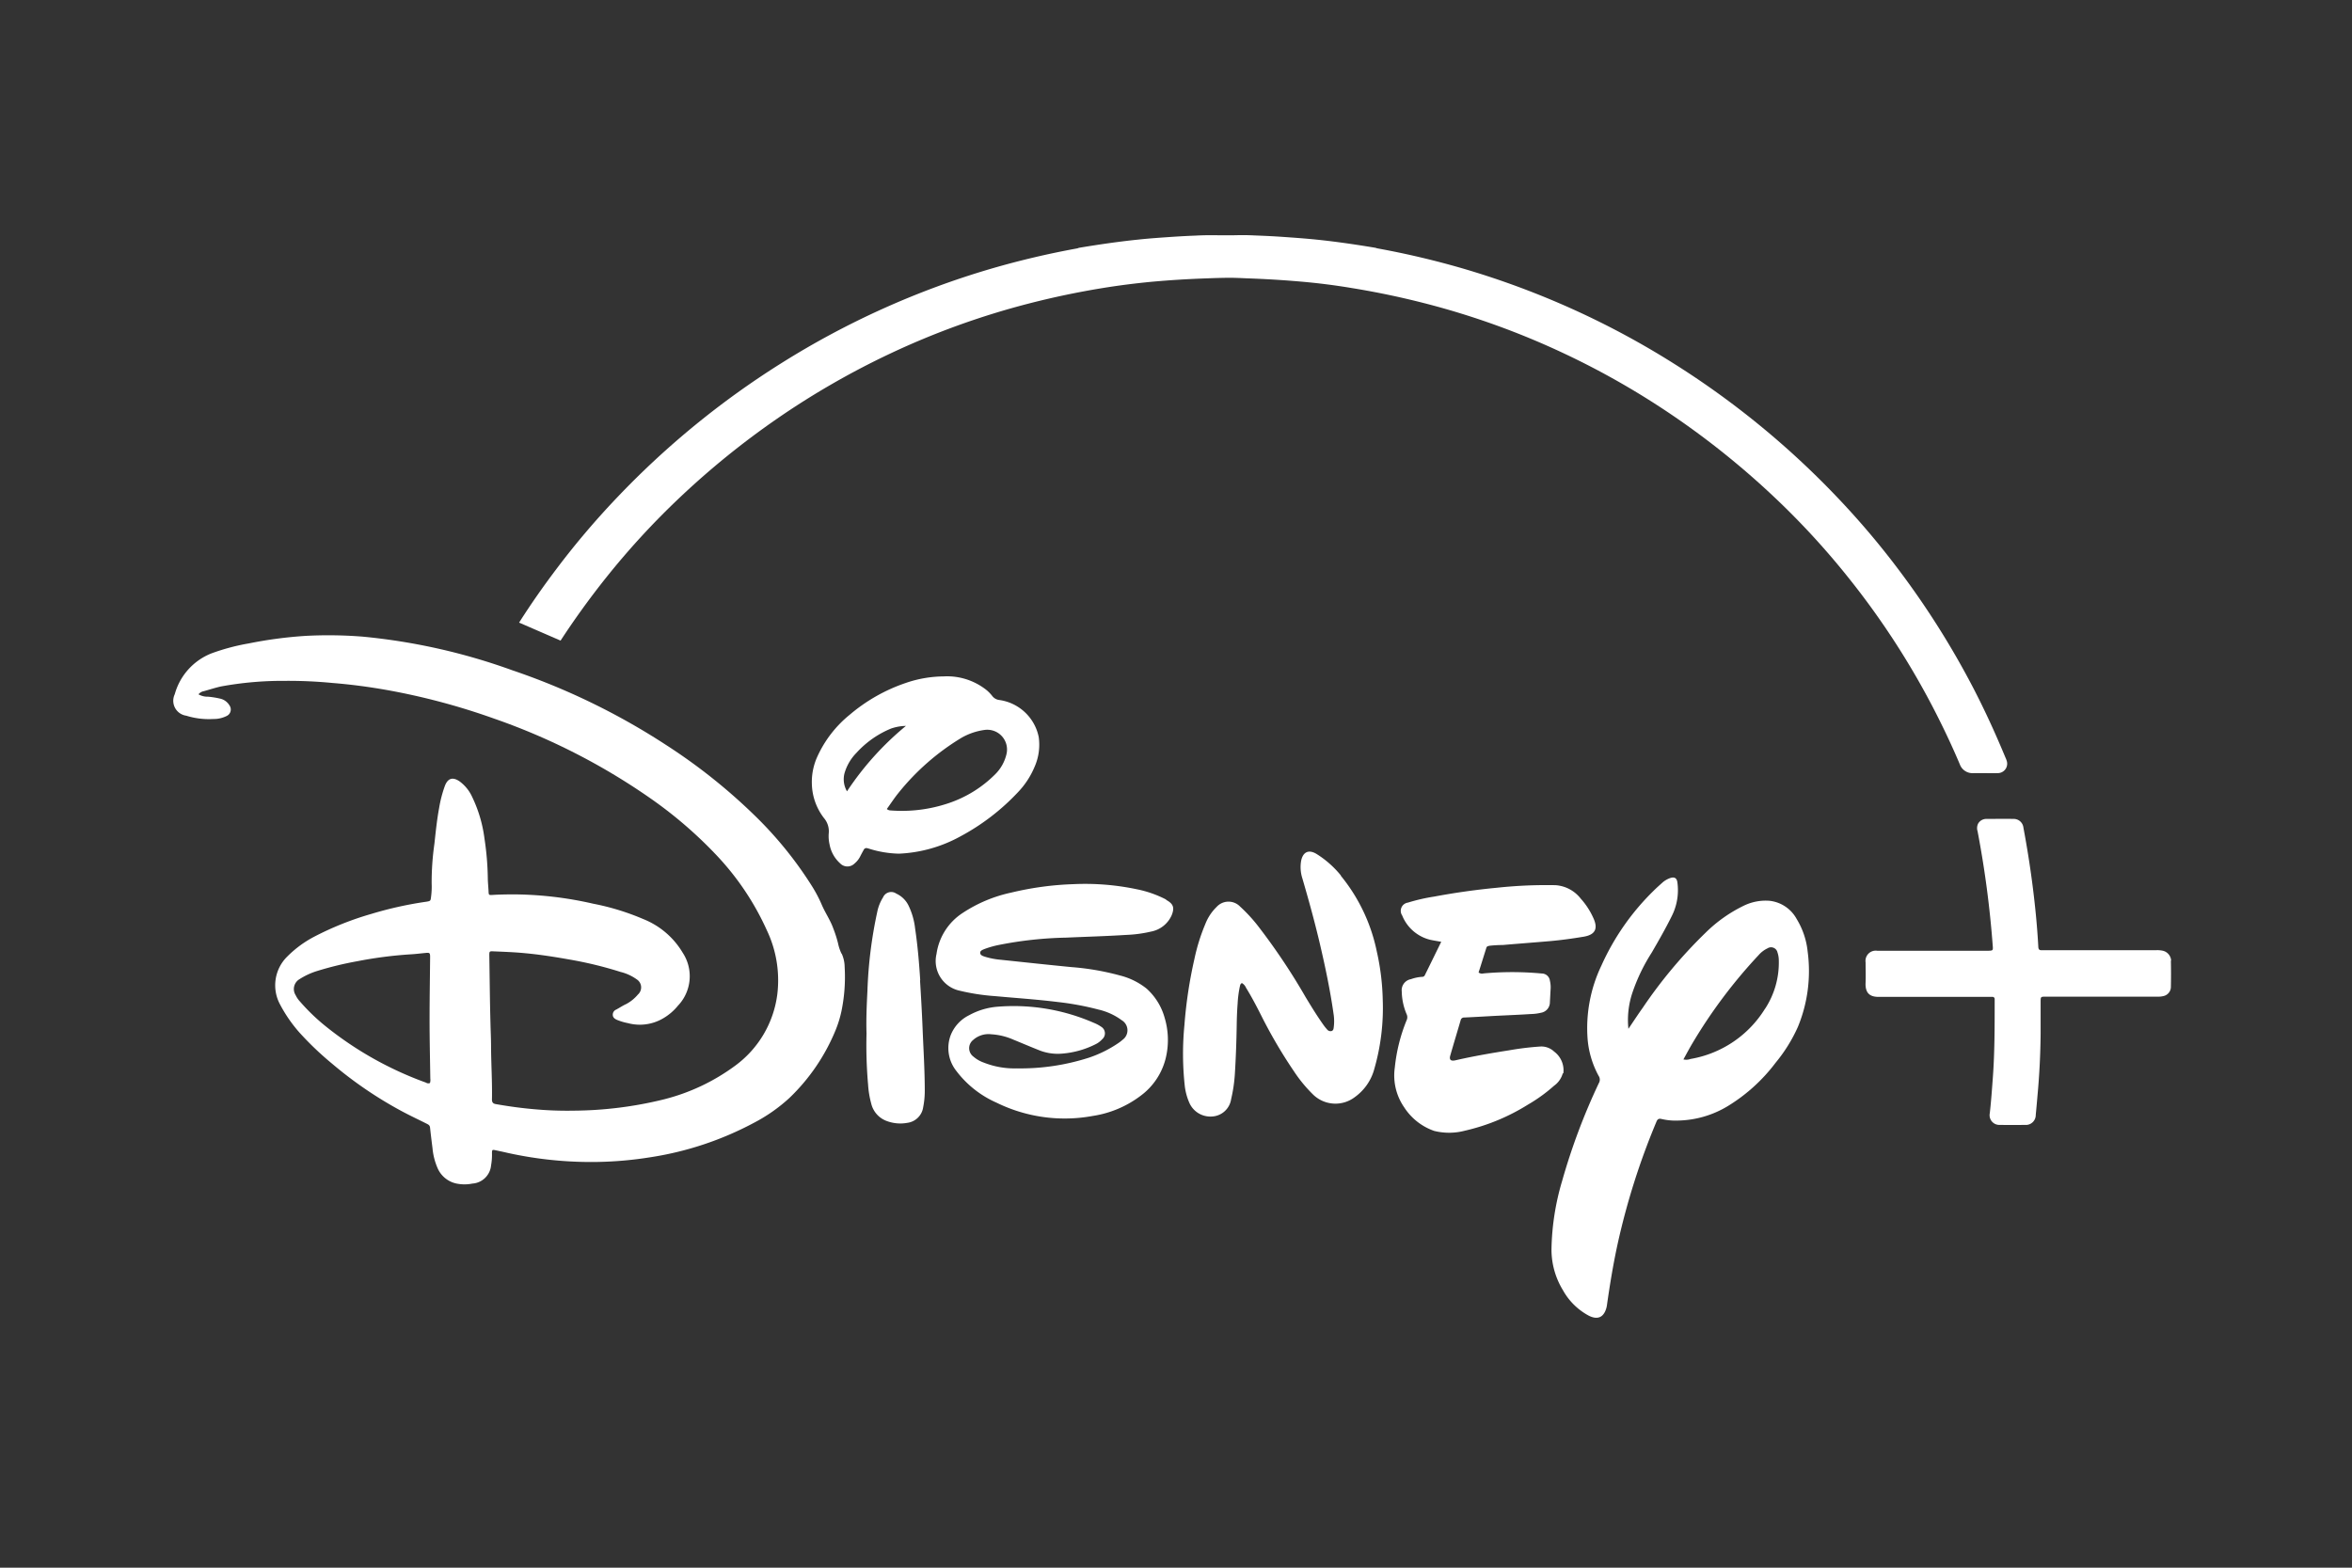
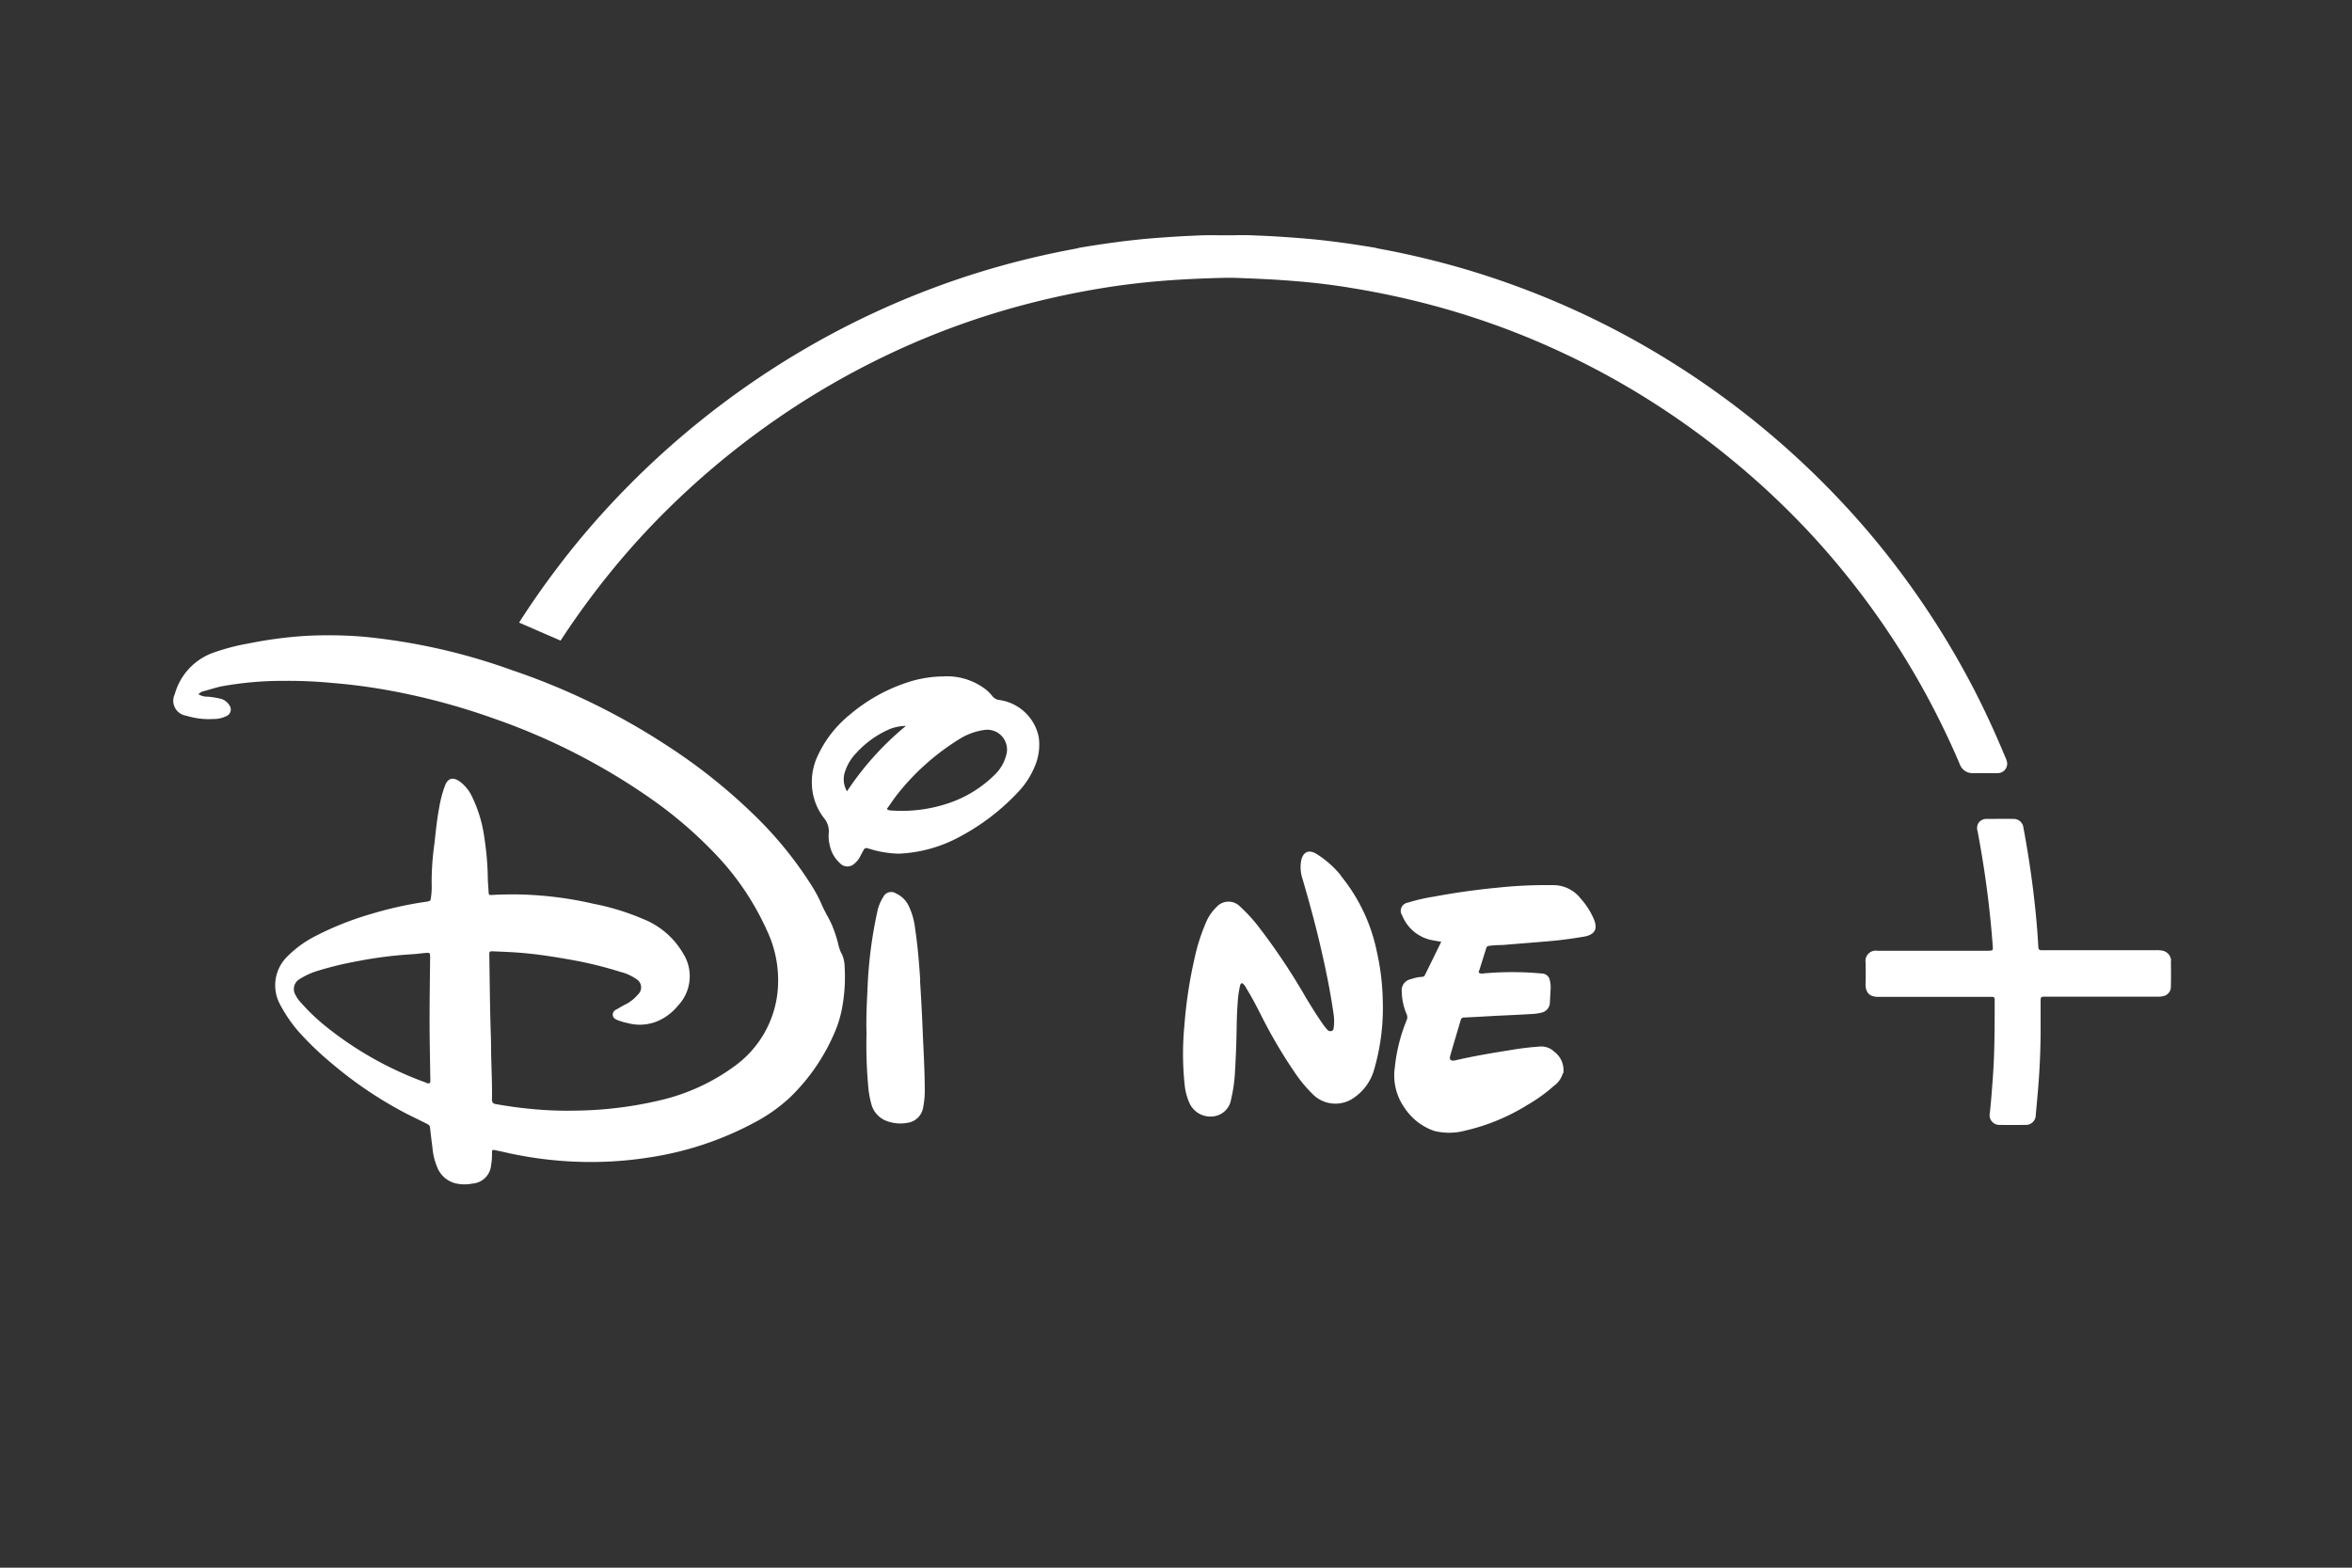
<svg xmlns="http://www.w3.org/2000/svg" width="150" height="100" viewBox="0 0 150 100">
  <rect x="0" y="0" width="150" height="100" fill="#333333" stroke="none" />
  <g id="disney-plus" transform="translate(12115 18773)">
-     <rect id="Rectangle_8095" data-name="Rectangle 8095" width="150" height="100" transform="translate(-12115 -18773)" fill="#b786fc" opacity="0" />
    <g id="uuid-28ec295e-cc36-4e15-a4bd-5aa7f4389562" transform="translate(-12103.932 -18758)">
      <g id="Group_10456" data-name="Group 10456" transform="translate(0 0)">
        <path id="Path_7166" data-name="Path 7166" d="M42.6,64.122a2.767,2.767,0,0,1-.216-.641,7.4,7.4,0,0,0-.3-.944c-.186-.536-.519-1.008-.74-1.526a8.771,8.771,0,0,0-.606-1.159,24.4,24.4,0,0,0-3.752-4.614,36.121,36.121,0,0,0-5.581-4.428,43.469,43.469,0,0,0-9.8-4.76,38.762,38.762,0,0,0-9.531-2.144,27.507,27.507,0,0,0-3.6-.052,26.9,26.9,0,0,0-3.676.484,13.569,13.569,0,0,0-2.394.641,3.923,3.923,0,0,0-2.325,2.6.961.961,0,0,0,.734,1.369,4.823,4.823,0,0,0,1.73.21,1.8,1.8,0,0,0,.833-.186.455.455,0,0,0,.192-.682.927.927,0,0,0-.623-.437,5.366,5.366,0,0,0-.746-.117,1.157,1.157,0,0,1-.606-.151.548.548,0,0,1,.338-.2c.361-.1.717-.216,1.084-.3A21.791,21.791,0,0,1,7.1,46.726a29.277,29.277,0,0,1,3.029.134c1.165.093,2.319.245,3.472.449a42.8,42.8,0,0,1,6.857,1.829A40.867,40.867,0,0,1,30.33,54.16,27.189,27.189,0,0,1,34.7,57.923a17.284,17.284,0,0,1,3.134,4.7,7.432,7.432,0,0,1,.676,4.072,6.691,6.691,0,0,1-2.674,4.567A12.98,12.98,0,0,1,31.28,73.42a24.67,24.67,0,0,1-5.768.722,22.956,22.956,0,0,1-2.453-.087c-.845-.07-1.678-.186-2.511-.332-.181-.035-.239-.117-.239-.3.023-1.124-.052-2.249-.058-3.373,0-.472-.023-.938-.035-1.41-.041-1.474-.052-2.948-.076-4.416,0-.239.012-.256.251-.245.67.029,1.34.052,2.01.117.944.087,1.882.233,2.82.4a24.713,24.713,0,0,1,3.3.8,2.974,2.974,0,0,1,1.014.466.608.608,0,0,1,.082.973,2.509,2.509,0,0,1-.746.606c-.221.1-.425.239-.641.355a.349.349,0,0,0-.216.326c0,.175.122.262.262.326a3.584,3.584,0,0,0,.7.21,2.931,2.931,0,0,0,2.243-.3,3.438,3.438,0,0,0,.95-.81,2.725,2.725,0,0,0,.309-3.373,5.132,5.132,0,0,0-2.523-2.156,15.68,15.68,0,0,0-3.193-.979,23.165,23.165,0,0,0-5.336-.594c-.355.006-.717.012-1.072.035-.251.017-.251,0-.262-.233-.012-.262-.041-.524-.047-.781a18.39,18.39,0,0,0-.216-2.6,8.605,8.605,0,0,0-.786-2.645,2.524,2.524,0,0,0-.8-.985c-.437-.3-.752-.2-.938.291a7.9,7.9,0,0,0-.367,1.416c-.14.752-.216,1.515-.3,2.278a17.428,17.428,0,0,0-.175,2.523,4.96,4.96,0,0,1-.035.833c-.035.28-.023.291-.32.338a23.766,23.766,0,0,0-3.49.775,19.653,19.653,0,0,0-3.659,1.462,7.015,7.015,0,0,0-1.7,1.253,2.573,2.573,0,0,0-.454,3.082A9.114,9.114,0,0,0,8.023,69.15a19.751,19.751,0,0,0,2.115,2.016,25.551,25.551,0,0,0,4.445,3.024c.513.274,1.043.524,1.567.786.1.052.192.093.21.239.047.443.1.88.157,1.322a4.116,4.116,0,0,0,.332,1.288,1.692,1.692,0,0,0,1.3.985,2.51,2.51,0,0,0,.909-.017,1.28,1.28,0,0,0,1.194-1.159,3.632,3.632,0,0,0,.058-.752c0-.256.012-.262.251-.21s.478.1.717.157a24.668,24.668,0,0,0,5.313.588,23.687,23.687,0,0,0,3.8-.3,20.618,20.618,0,0,0,6.641-2.208,10.508,10.508,0,0,0,2.243-1.573,12.6,12.6,0,0,0,2.942-4.311,7.176,7.176,0,0,0,.385-1.247,10.814,10.814,0,0,0,.2-2.808,2.094,2.094,0,0,0-.186-.839ZM16.342,72.383a.259.259,0,0,1-.239-.029,22.255,22.255,0,0,1-6.5-3.676,12.774,12.774,0,0,1-1.532-1.491,1.636,1.636,0,0,1-.28-.408.73.73,0,0,1,.245-1.025,4.61,4.61,0,0,1,1.113-.518,21.735,21.735,0,0,1,2.587-.629,26.454,26.454,0,0,1,3.391-.437c.315-.017.623-.058.938-.087.274-.029.3-.006.3.268-.012,1.334-.035,2.668-.035,4,0,1.247.029,2.493.047,3.734a.72.72,0,0,1-.023.3Z" transform="translate(-0.002 -18.295)" fill="#fff" />
        <path id="Path_7167" data-name="Path 7167" d="M129.709,33.753a.858.858,0,0,0,.88.571h.577c.315,0,.629.012.944,0a.6.6,0,0,0,.606-.74,1.478,1.478,0,0,0-.1-.268c-.647-1.561-1.352-3.1-2.138-4.6a53.654,53.654,0,0,0-4.731-7.451,51.588,51.588,0,0,0-3.839-4.521,54.212,54.212,0,0,0-10.457-8.558,52.943,52.943,0,0,0-7.375-3.874,53.761,53.761,0,0,0-6.024-2.167,54.538,54.538,0,0,0-5.517-1.3A.512.512,0,0,0,92.4.807C91.154.6,89.907.417,88.649.289,87.9.213,87.14.161,86.382.108c-.449-.029-.9-.052-1.357-.07-.192-.006-.379-.017-.571-.023C84.075,0,83.7.009,83.4.015h-.821c-.3,0-.676-.006-1.054,0-.192.006-.379.012-.571.023-.46.017-.909.041-1.357.07-.757.052-1.509.1-2.26.181C76.082.417,74.83.6,73.583.807a.452.452,0,0,0-.134.041,54.538,54.538,0,0,0-5.517,1.3,53.3,53.3,0,0,0-13.4,6.041,54.211,54.211,0,0,0-10.457,8.558,51.584,51.584,0,0,0-3.839,4.521c-.851,1.124-1.655,2.272-2.406,3.455l2.645,1.148q1.346-2.062,2.89-4a49.571,49.571,0,0,1,4.608-5.028,52.155,52.155,0,0,1,6.3-5.121,51,51,0,0,1,7.172-4.136,49.955,49.955,0,0,1,8.914-3.222q2.333-.6,4.707-.985c1.037-.169,2.086-.3,3.134-.4q1.756-.157,3.519-.216c.425-.017.851-.029,1.27-.035s.851.017,1.276.035q1.765.061,3.519.216c1.049.093,2.1.227,3.134.4q2.377.385,4.707.985a49.954,49.954,0,0,1,8.914,3.222,50.671,50.671,0,0,1,7.172,4.136,52.154,52.154,0,0,1,6.3,5.121,49.574,49.574,0,0,1,4.608,5.028,50.492,50.492,0,0,1,5.634,8.756c.519,1.025,1.008,2.068,1.456,3.128Z" transform="translate(-15.792 -0.008)" fill="#fff" />
        <path id="Path_7168" data-name="Path 7168" d="M204.715,72.968a.687.687,0,0,0-.53-.635,1.633,1.633,0,0,0-.414-.035h-7.317c-.14.006-.2-.047-.21-.2-.07-1.311-.2-2.622-.367-3.927-.157-1.235-.355-2.464-.583-3.688a.623.623,0,0,0-.652-.559c-.565-.012-1.136,0-1.7,0a.6.6,0,0,0-.542.309.662.662,0,0,0-.029.484,64.5,64.5,0,0,1,.967,7.317c.023.28.006.291-.28.3h-7.09a.652.652,0,0,0-.74.74c0,.425.018.856,0,1.282-.041.775.367.938.92.92h7.166a.135.135,0,0,1,.146.146v.233c0,1.567,0,3.134-.111,4.7-.058.781-.111,1.561-.2,2.342a.621.621,0,0,0,.629.746c.542.006,1.084.006,1.62,0a.631.631,0,0,0,.682-.641c.041-.408.076-.816.111-1.223q.184-1.992.2-3.991V75.6c0-.332,0-.338.326-.338h7.107a1.407,1.407,0,0,0,.414-.041.6.6,0,0,0,.46-.565c.012-.565.012-1.13,0-1.7Z" transform="translate(-77.317 -26.687)" fill="#fff" />
        <path id="Path_7169" data-name="Path 7169" d="M144.426,83.187a1.486,1.486,0,0,0-.588-1.4,1.184,1.184,0,0,0-.885-.32,18.537,18.537,0,0,0-1.969.239c-1.154.181-2.3.379-3.443.641-.291.064-.4-.035-.326-.3.216-.752.443-1.5.664-2.255a.214.214,0,0,1,.221-.175c.629-.029,1.253-.064,1.876-.1.792-.041,1.585-.07,2.377-.122a3.024,3.024,0,0,0,.647-.082.678.678,0,0,0,.571-.682c.017-.285.029-.571.047-.862a1.765,1.765,0,0,0-.047-.5.524.524,0,0,0-.524-.46,20.184,20.184,0,0,0-3.705-.006.37.37,0,0,1-.32-.058c.169-.524.332-1.054.5-1.585.035-.1.122-.1.21-.122a7.987,7.987,0,0,1,.833-.047c1.014-.087,2.033-.163,3.047-.251.711-.064,1.416-.163,2.121-.28.769-.134.915-.548.594-1.223a4.694,4.694,0,0,0-.786-1.2,2.228,2.228,0,0,0-1.614-.862,29.48,29.48,0,0,0-3.729.163q-2.019.192-4.008.565a11.673,11.673,0,0,0-1.678.385.529.529,0,0,0-.361.821,2.587,2.587,0,0,0,1.789,1.55c.221.047.443.082.7.128-.361.734-.7,1.433-1.049,2.138-.047.093-.134.1-.221.1a2.606,2.606,0,0,0-.664.146.715.715,0,0,0-.583.786,3.849,3.849,0,0,0,.309,1.445.453.453,0,0,1,.017.35,10.832,10.832,0,0,0-.769,3.053,3.56,3.56,0,0,0,.594,2.534,3.734,3.734,0,0,0,1.911,1.509,3.932,3.932,0,0,0,1.963-.012,13.051,13.051,0,0,0,4.037-1.672,10.074,10.074,0,0,0,1.649-1.194,1.442,1.442,0,0,0,.559-.8Z" transform="translate(-55.793 -29.711)" fill="#fff" />
-         <path id="Path_7170" data-name="Path 7170" d="M166.465,72.964a2.25,2.25,0,0,0-1.724-1.136,3.2,3.2,0,0,0-1.625.309,9.139,9.139,0,0,0-2.447,1.73,30.227,30.227,0,0,0-4.02,4.806c-.3.419-.577.845-.9,1.322a5.479,5.479,0,0,1,.262-2.325,11.687,11.687,0,0,1,1.223-2.534c.443-.763.88-1.526,1.27-2.313a3.662,3.662,0,0,0,.367-2.179c-.041-.274-.192-.35-.449-.268a1.475,1.475,0,0,0-.513.3c-.186.169-.379.338-.553.513a15.583,15.583,0,0,0-3.332,4.777,9.247,9.247,0,0,0-.874,4.725,5.935,5.935,0,0,0,.7,2.307.427.427,0,0,1,.017.454,40.057,40.057,0,0,0-2.348,6.257,16.144,16.144,0,0,0-.676,4.346,4.972,4.972,0,0,0,.728,2.61,4.092,4.092,0,0,0,1.655,1.631c.571.285.961.1,1.124-.519.012-.052.023-.1.029-.151.186-1.311.4-2.616.682-3.909a45.449,45.449,0,0,1,2.47-7.783c.064-.163.14-.233.332-.186a3.9,3.9,0,0,0,1.037.1,6.363,6.363,0,0,0,3.222-.944,10.96,10.96,0,0,0,3.018-2.75,9.924,9.924,0,0,0,1.416-2.278,9.34,9.34,0,0,0,.623-4.818,4.942,4.942,0,0,0-.711-2.086Zm-2,5.744a6.958,6.958,0,0,1-4.754,3.21.776.776,0,0,1-.454.029c.2-.361.384-.711.583-1.043a32.464,32.464,0,0,1,4.218-5.616,1.74,1.74,0,0,1,.559-.425.42.42,0,0,1,.641.268,1.539,1.539,0,0,1,.082.489,5.385,5.385,0,0,1-.874,3.094Z" transform="translate(-62.964 -29.369)" fill="#fff" />
        <path id="Path_7171" data-name="Path 7171" d="M120.584,69.037a6.3,6.3,0,0,0-1.561-1.381c-.5-.3-.862-.128-.979.437a2.345,2.345,0,0,0,.082,1.136c.4,1.369.781,2.75,1.107,4.136.355,1.515.676,3.041.891,4.585a2.994,2.994,0,0,1,0,.757c-.012.1-.023.216-.151.25a.278.278,0,0,1-.28-.111,3.164,3.164,0,0,1-.245-.309c-.4-.565-.757-1.148-1.113-1.736a40.42,40.42,0,0,0-2.954-4.433,10.018,10.018,0,0,0-1.229-1.352,1.024,1.024,0,0,0-1.5.023,3.062,3.062,0,0,0-.717,1.084,12.2,12.2,0,0,0-.693,2.214,28.73,28.73,0,0,0-.641,4.23,18.865,18.865,0,0,0,.012,3.8,3.773,3.773,0,0,0,.309,1.183,1.466,1.466,0,0,0,1.439.856,1.3,1.3,0,0,0,1.218-1.107,9.594,9.594,0,0,0,.239-1.625c.064-1.025.1-2.051.117-3.082.006-.46.023-.92.058-1.381a6.971,6.971,0,0,1,.14-1.089c.023-.082.023-.175.134-.227a.624.624,0,0,1,.262.3c.344.553.647,1.136.944,1.719a31.428,31.428,0,0,0,2.126,3.629,8.957,8.957,0,0,0,1.177,1.433,2.041,2.041,0,0,0,2.7.186,3.235,3.235,0,0,0,1.229-1.771,14.087,14.087,0,0,0,.542-4.463,15.356,15.356,0,0,0-.379-3.053,11.18,11.18,0,0,0-2.3-4.835Z" transform="translate(-46.131 -28.186)" fill="#fff" />
-         <path id="Path_7172" data-name="Path 7172" d="M98.15,72.044a7.074,7.074,0,0,0-1.87-.658,16.009,16.009,0,0,0-4.049-.326,19.648,19.648,0,0,0-3.956.536,9.051,9.051,0,0,0-3.094,1.293A3.739,3.739,0,0,0,83.5,75.516a1.934,1.934,0,0,0,1.462,2.336,13.643,13.643,0,0,0,2.272.35c1.328.122,2.657.21,3.979.373a17.985,17.985,0,0,1,2.616.484,4.014,4.014,0,0,1,1.486.682.746.746,0,0,1,.052,1.247,2.533,2.533,0,0,1-.245.192,7.634,7.634,0,0,1-1.888.944,14.247,14.247,0,0,1-4.614.687,5.316,5.316,0,0,1-2.115-.373,2.038,2.038,0,0,1-.652-.379.666.666,0,0,1-.029-1.049,1.473,1.473,0,0,1,1.183-.373,4.069,4.069,0,0,1,1.387.338c.53.216,1.06.443,1.6.658a3.192,3.192,0,0,0,1.381.245,5.715,5.715,0,0,0,2.255-.6,1.408,1.408,0,0,0,.437-.326.492.492,0,0,0-.07-.8,2.325,2.325,0,0,0-.46-.245,12.767,12.767,0,0,0-6.123-1.031,4.468,4.468,0,0,0-1.841.548A2.4,2.4,0,0,0,84.4,80.707a2.346,2.346,0,0,0,.355,2.255A6.521,6.521,0,0,0,87.331,85a9.862,9.862,0,0,0,6.135.845,6.721,6.721,0,0,0,3.07-1.3A4.226,4.226,0,0,0,98.109,82.2a4.928,4.928,0,0,0-.064-2.633A3.9,3.9,0,0,0,96.9,77.724a4.435,4.435,0,0,0-1.7-.839,16.472,16.472,0,0,0-3.111-.536c-1.5-.146-2.994-.309-4.492-.466a4.773,4.773,0,0,1-1.025-.2c-.122-.041-.274-.087-.285-.233s.146-.2.268-.251a5.957,5.957,0,0,1,.955-.268,24.293,24.293,0,0,1,4.253-.46c1.288-.058,2.575-.093,3.863-.175a8.193,8.193,0,0,0,1.55-.21,1.8,1.8,0,0,0,1.322-1.043c.2-.5.1-.734-.361-.985Z" transform="translate(-34.842 -29.661)" fill="#fff" />
        <path id="Path_7173" data-name="Path 7173" d="M73.459,59.29a6.817,6.817,0,0,0,1.969.338,8.907,8.907,0,0,0,3.915-1.1,14.211,14.211,0,0,0,3.676-2.82A5.269,5.269,0,0,0,84.074,54.1a3.489,3.489,0,0,0,.268-1.917,2.986,2.986,0,0,0-2.523-2.359.657.657,0,0,1-.437-.251,2.4,2.4,0,0,0-.379-.39,4.039,4.039,0,0,0-2.732-.862,7.58,7.58,0,0,0-2.412.419,10.931,10.931,0,0,0-3.571,2.027,7.343,7.343,0,0,0-2.039,2.616,3.9,3.9,0,0,0-.373,1.823,3.7,3.7,0,0,0,.775,2.156,1.3,1.3,0,0,1,.3.973,2.349,2.349,0,0,0,.052.7,2.142,2.142,0,0,0,.676,1.212.642.642,0,0,0,.92.006,1.372,1.372,0,0,0,.355-.443c.07-.14.146-.28.221-.414a.192.192,0,0,1,.274-.1ZM79.4,52.247a4.042,4.042,0,0,1,1.5-.513,1.26,1.26,0,0,1,1.387,1.544,2.658,2.658,0,0,1-.734,1.3A7.628,7.628,0,0,1,78.6,56.406a9.3,9.3,0,0,1-3.682.466.389.389,0,0,1-.262-.093c.245-.338.466-.682.722-1A15.276,15.276,0,0,1,79.4,52.247Zm-7.282,3.408a1.524,1.524,0,0,1-.157-1.171,3.08,3.08,0,0,1,.763-1.293,6.139,6.139,0,0,1,2.2-1.544,3.071,3.071,0,0,1,.95-.169A18.913,18.913,0,0,0,72.113,55.655Z" transform="translate(-29.166 -20.174)" fill="#fff" />
        <path id="Path_7174" data-name="Path 7174" d="M79.279,77.564c-.07-1.1-.163-2.2-.326-3.3a4.509,4.509,0,0,0-.425-1.474,1.618,1.618,0,0,0-.775-.752.566.566,0,0,0-.845.239,2.759,2.759,0,0,0-.373.944,27.983,27.983,0,0,0-.623,5.022c-.047.915-.087,1.829-.058,2.715a28.9,28.9,0,0,0,.1,3.268,6,6,0,0,0,.2,1.206,1.568,1.568,0,0,0,.932,1.089,2.475,2.475,0,0,0,1.363.14,1.175,1.175,0,0,0,1.02-1.008,5.342,5.342,0,0,0,.1-1.014c0-1.34-.087-2.68-.14-4.02-.041-1.02-.1-2.033-.163-3.053Z" transform="translate(-31.659 -30.036)" fill="#fff" />
      </g>
    </g>
  </g>
</svg>